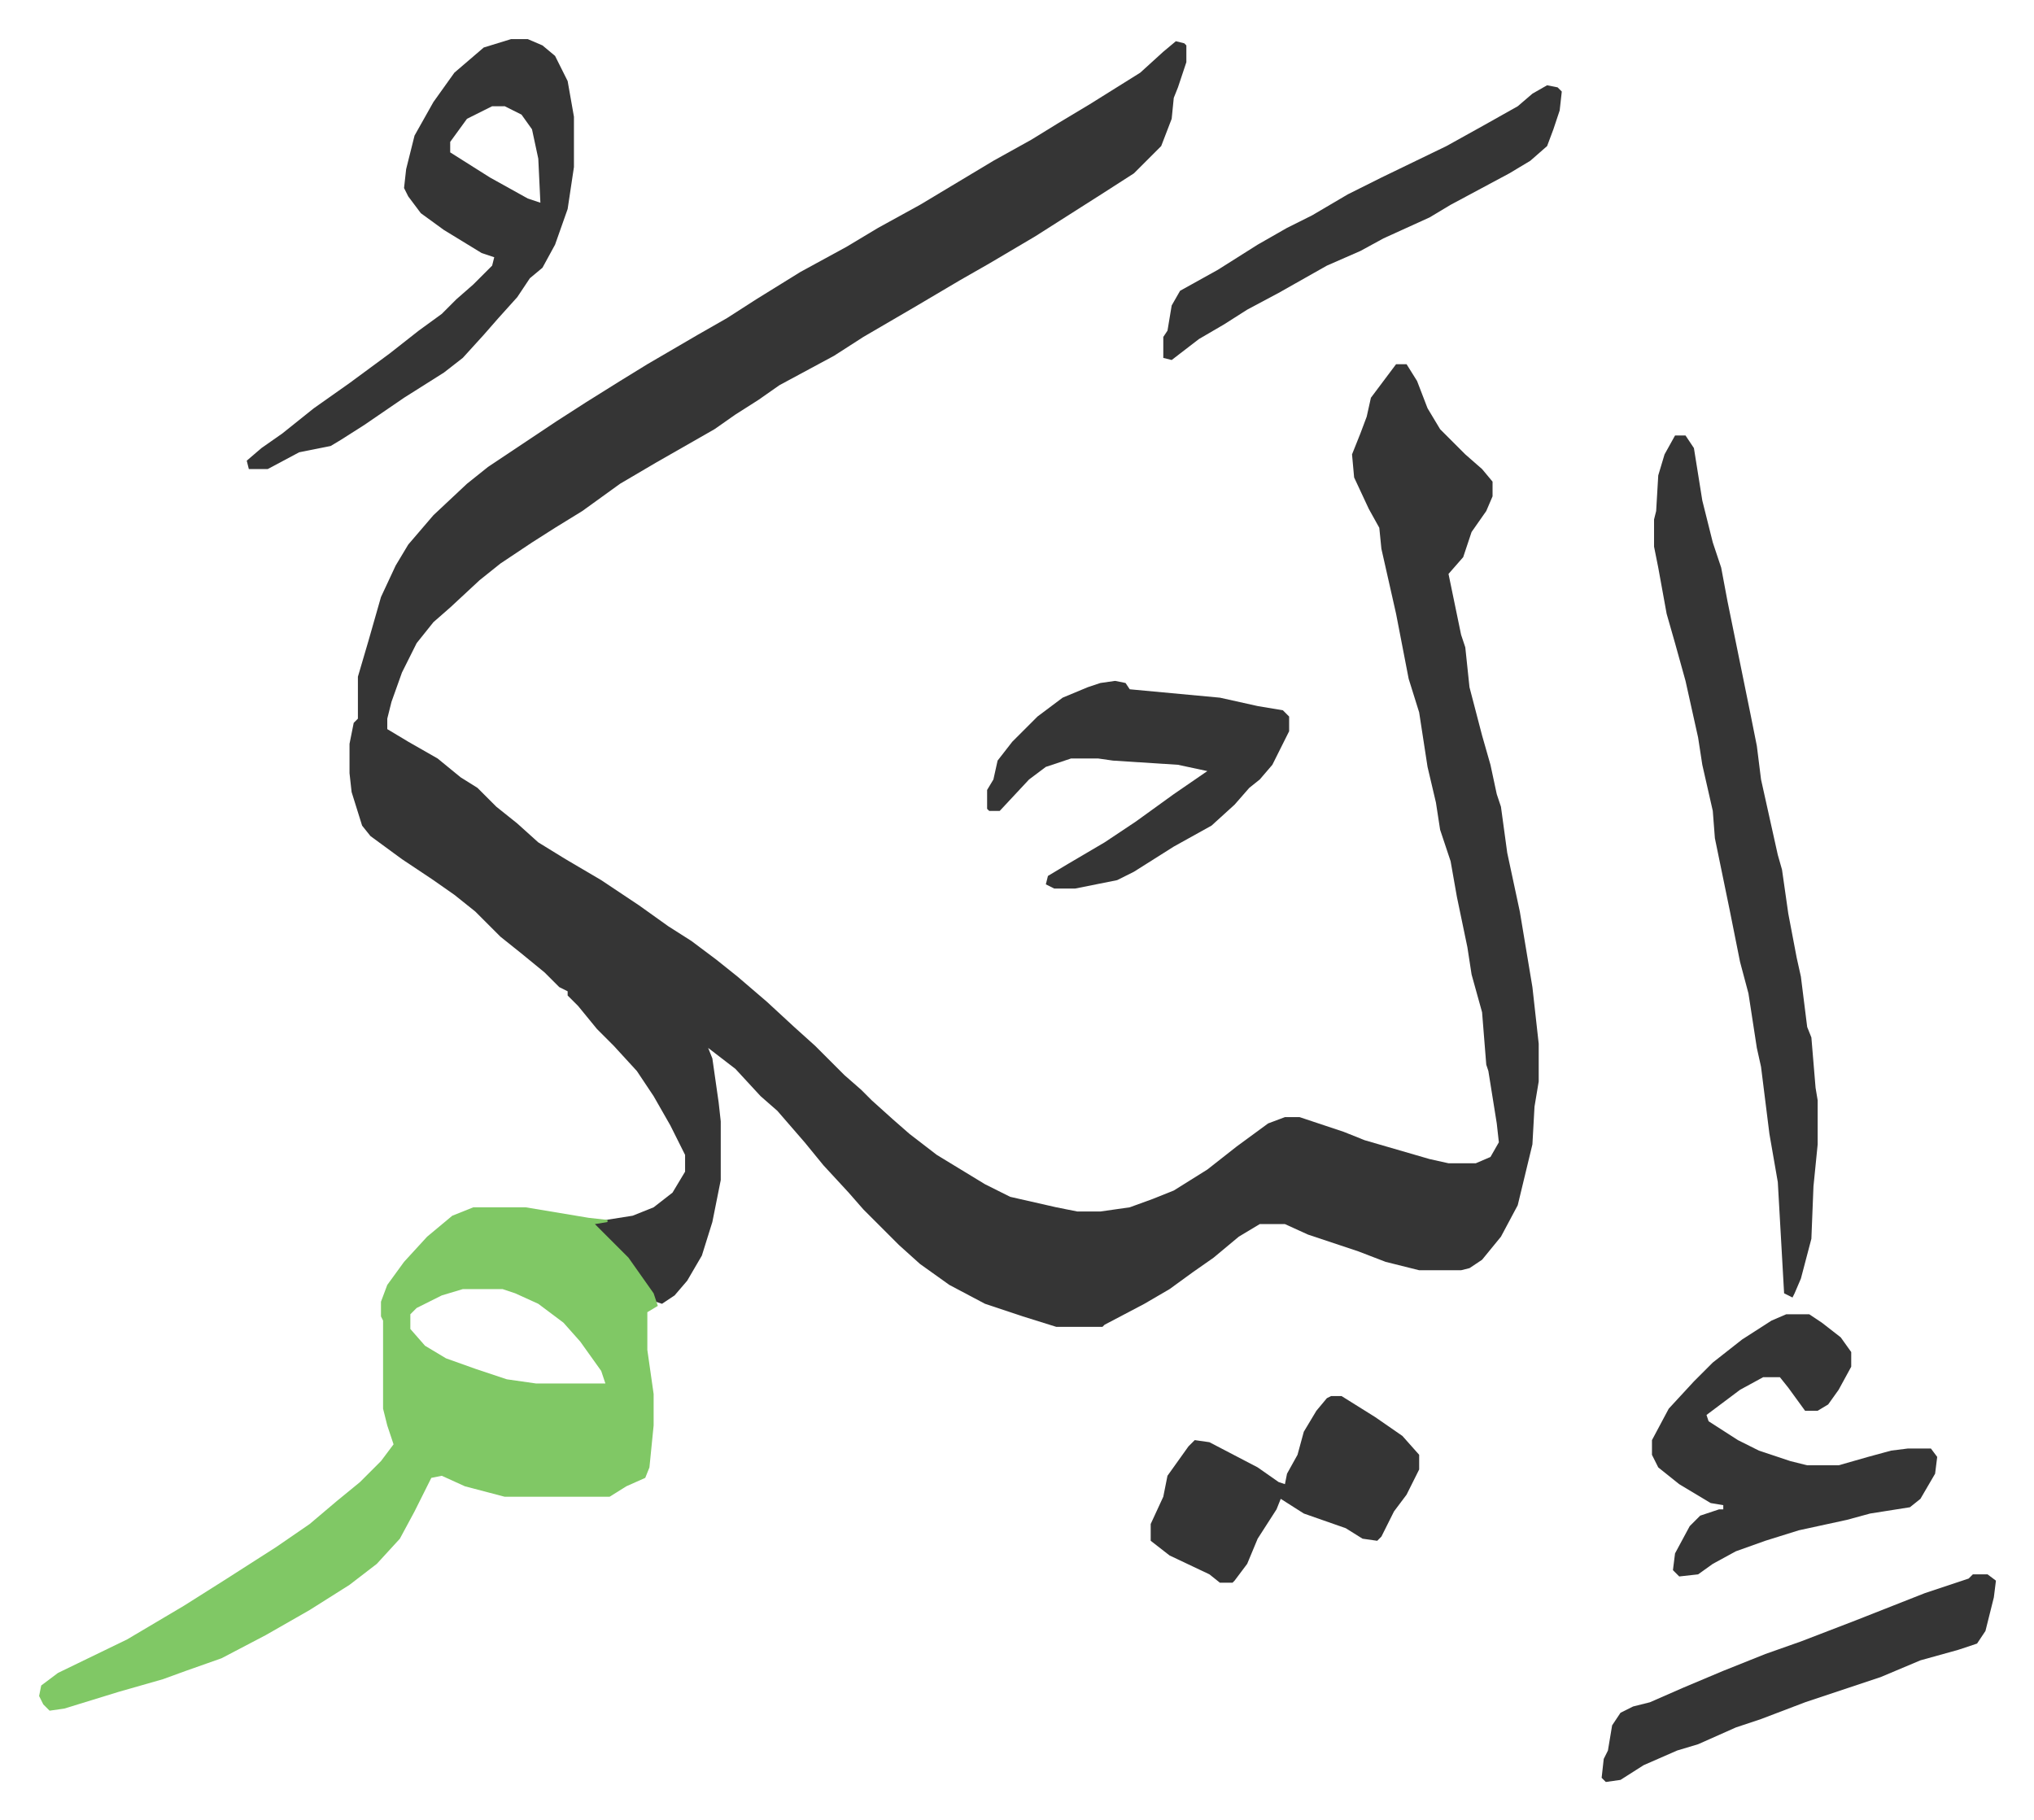
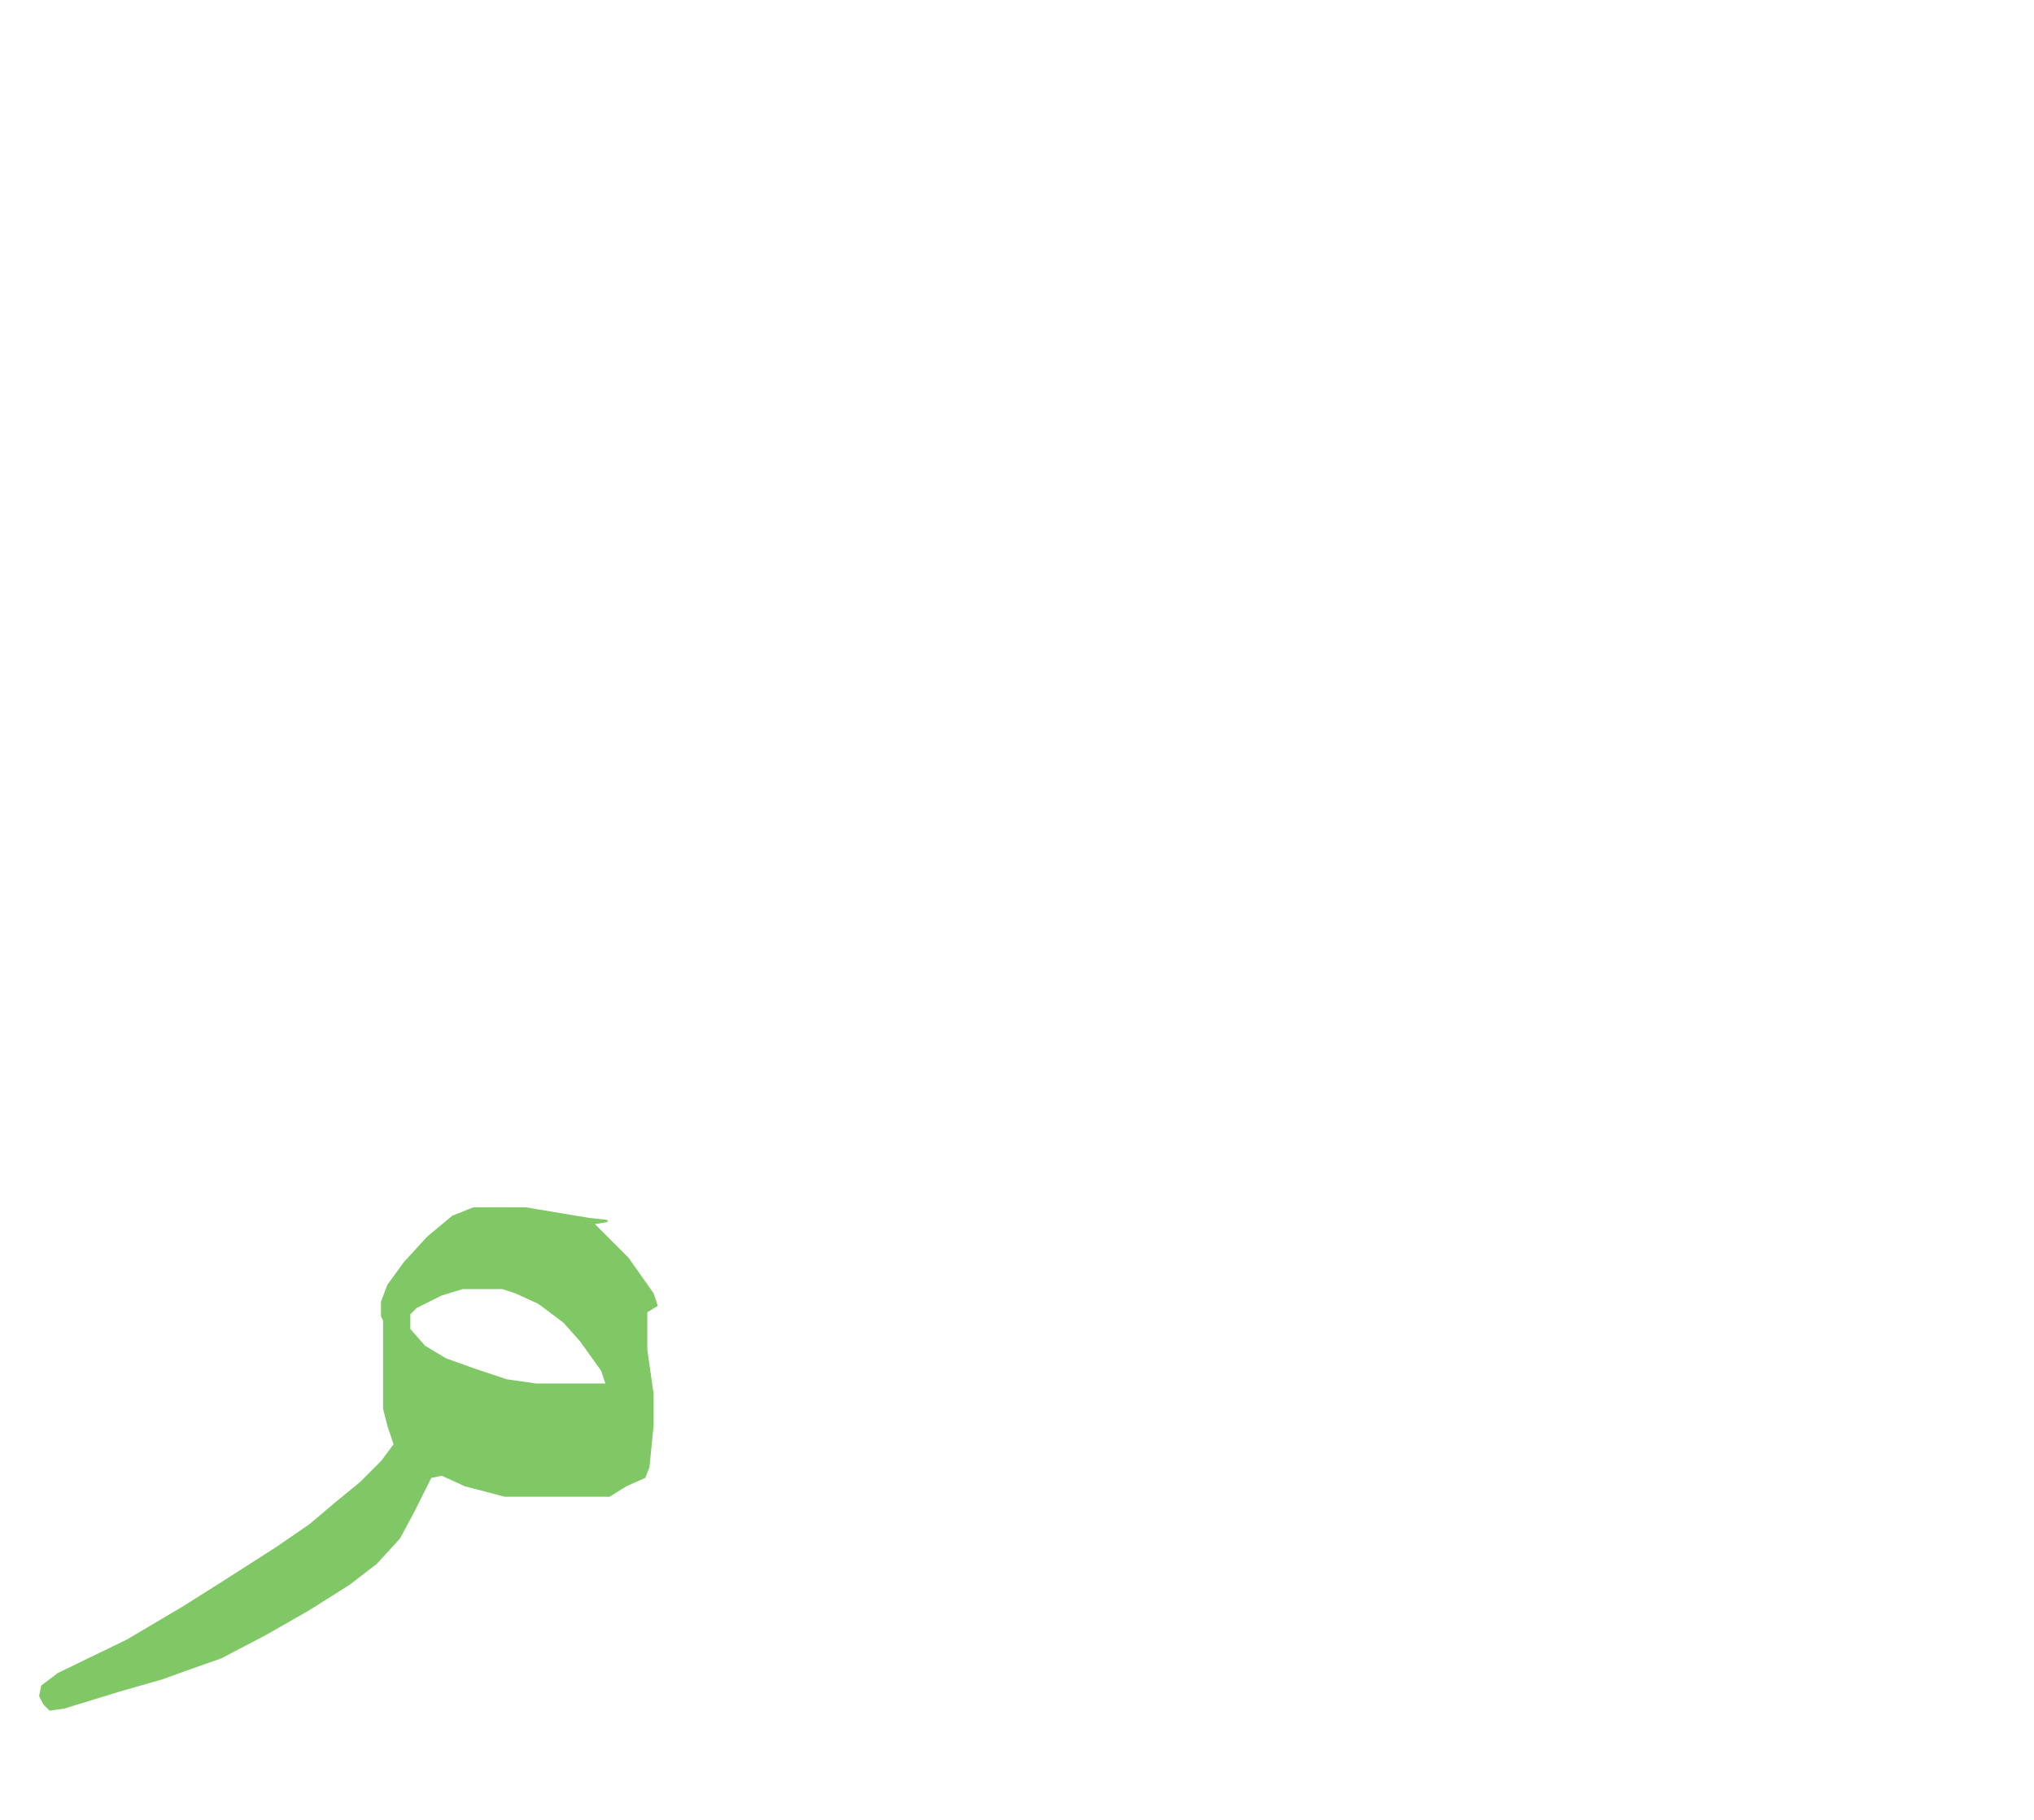
<svg xmlns="http://www.w3.org/2000/svg" role="img" viewBox="-18.65 332.35 969.80 867.80">
-   <path fill="#353535" id="rule_normal" d="M542 352l4 1 1 1v8l-4 12-2 5-1 10-5 13-5 5-8 8-14 9-11 7-22 14-22 13-14 8-22 13-24 14-14 9-26 14-10 7-11 7-10 7-28 16-17 10-18 13-13 8-11 7-15 10-10 8-14 13-8 7-8 10-7 14-5 14-2 8v5l10 6 14 8 11 9 8 5 9 9 10 8 10 9 13 8 17 10 18 12 14 10 11 7 12 9 10 8 14 12 13 12 10 9 14 14 8 7 5 5 10 9 8 7 13 10 23 14 12 6 22 5 10 2h11l14-2 11-4 10-4 16-10 14-11 15-11 8-3h7l21 7 10 4 31 9 9 2h13l7-3 4-7-1-9-4-25-1-3-2-25-5-18-2-13-5-24-3-17-5-15-2-13-4-17-4-26-5-16-6-31-7-31-1-10-5-9-7-15-1-11 4-10 3-8 2-9 6-8 6-8h5l5 8 5 13 6 10 12 12 8 7 5 6v7l-3 7-7 10-4 12-7 8 6 29 2 6 2 19 6 23 4 14 3 14 2 6 3 22 6 28 6 36 3 27v18l-2 12-1 18-7 29-8 15-9 11-6 4-4 1h-20l-16-4-13-5-12-4-12-4-11-5h-12l-10 6-12 10-10 7-11 8-12 7-19 10-1 1h-22l-16-5-18-6-17-9-14-10-10-9-17-17-7-8-12-13-9-11-13-15-8-7-12-13-13-10 2 5 3 21 1 9v28l-4 20-5 16-7 12-6 7-6 4-3-1-9-14-8-10-13-13v-1l19-3 10-4 9-7 6-10v-8l-7-14-8-14-8-12-11-12-8-8-9-11-5-5v-2l-4-2-7-7-11-9-10-8-12-12-10-8-10-7-15-10-15-11-4-5-5-16-1-9v-14l2-10 2-2v-20l5-17 6-21 7-15 6-10 12-14 16-15 10-8 21-14 12-8 14-9 16-10 13-8 24-14 14-8 14-9 21-13 22-12 15-9 20-11 15-9 20-12 18-10 13-8 15-9 24-15 11-10z" />
  <path fill="#80c865" id="rule_idgham_shafawi_with_meem" d="M207 908h25l30 5 9 1v1l-6 1 16 16 12 17 2 6-5 3v18l3 21v15l-2 20-2 5-9 4-8 5h-50l-19-5-11-5-5 1-8 16-7 13-11 12-13 10-19 12-21 12-21 11-17 6-11 4-21 6-26 8-7 1-3-3-2-4 1-5 8-6 33-16 27-16 19-12 25-16 16-11 13-11 11-9 10-10 6-8-3-9-2-8v-42l-1-2v-7l3-8 8-11 11-12 12-10zm-5 39l-10 3-12 6-3 3v7l7 8 10 6 14 5 15 5 14 2h33l-2-6-10-14-8-9-12-9-11-5-6-2z" />
-   <path fill="#353535" id="rule_normal" d="M780 540h5l4 6 4 25 5 20 4 12 3 16 11 54 3 15 2 16 8 36 2 7 3 21 4 21 2 9 3 24 2 5 2 24 1 6v21l-2 20-1 25-5 19-3 7-1 2-4-2-3-53-4-23-4-32-2-9-4-26-4-15-5-25-7-34-1-13-5-22-2-13-6-27-5-18-4-14-4-22-2-10v-13l1-4 1-17 3-10zM225 351h8l7 3 6 5 6 12 3 17v24l-3 20-6 17-6 11-6 5-6 9-9 10-7 8-10 11-9 7-19 12-19 13-11 7-5 3-15 3-15 8h-9l-1-4 7-6 10-7 15-12 17-12 19-14 14-11 11-8 7-7 8-7 9-9 1-4-6-2-18-11-11-8-6-8-2-4 1-9 4-16 9-16 10-14 14-12zm-9 32l-12 6-8 11v5l19 12 18 10 6 2-1-21-3-14-5-7-8-4zm617 576h11l6 4 9 7 5 7v7l-6 11-5 7-5 3h-6l-8-11-4-5h-8l-11 6-12 9-4 3 1 3 14 9 10 5 15 5 8 2h15l14-4 11-3 8-1h11l3 4-1 8-7 12-5 4-19 3-11 3-23 5-16 5-14 5-11 6-7 5-9 1-3-3 1-8 7-13 5-5 9-3h2v-2l-6-1-15-9-10-8-3-6v-7l8-15 12-13 9-9 14-11 14-9zM513 657l5 1 2 3 43 4 18 4 12 2 3 3v7l-8 16-6 7-5 4-7 8-11 10-18 10-19 12-8 4-20 4h-10l-4-2 1-4 10-6 17-10 15-10 18-13 16-11-14-3-31-2-7-1h-13l-12 4-8 6-14 15h-5l-1-1v-9l3-5 2-9 7-9 12-12 12-9 12-5 6-2zm103 341h5l16 10 13 9 8 9v7l-6 12-6 8-6 12-2 2-7-1-8-5-20-7-11-7-2 5-9 14-5 12-6 8-1 1h-6l-5-4-19-9-9-7v-8l6-13 2-10 10-14 3-3 7 1 23 12 10 7 3 1 1-5 5-9 3-11 6-10 5-6zm306 85h7l4 3-1 8-4 16-4 6-9 3-18 5-19 8-36 12-21 8-12 4-18 8-10 3-16 7-11 7-7 1-2-2 1-9 2-4 2-12 4-6 6-3 8-2 16-7 19-8 20-8 17-6 26-10 33-13 21-7zM719 373l5 1 2 2-1 9-3 9-3 8-8 7-10 6-28 15-10 6-22 10-11 6-16 7-23 13-15 8-11 7-12 7-13 10-4-1v-10l2-3 2-12 4-7 18-10 19-12 14-8 12-6 17-10 16-8 31-15 18-10 16-9 7-6z" />
</svg>